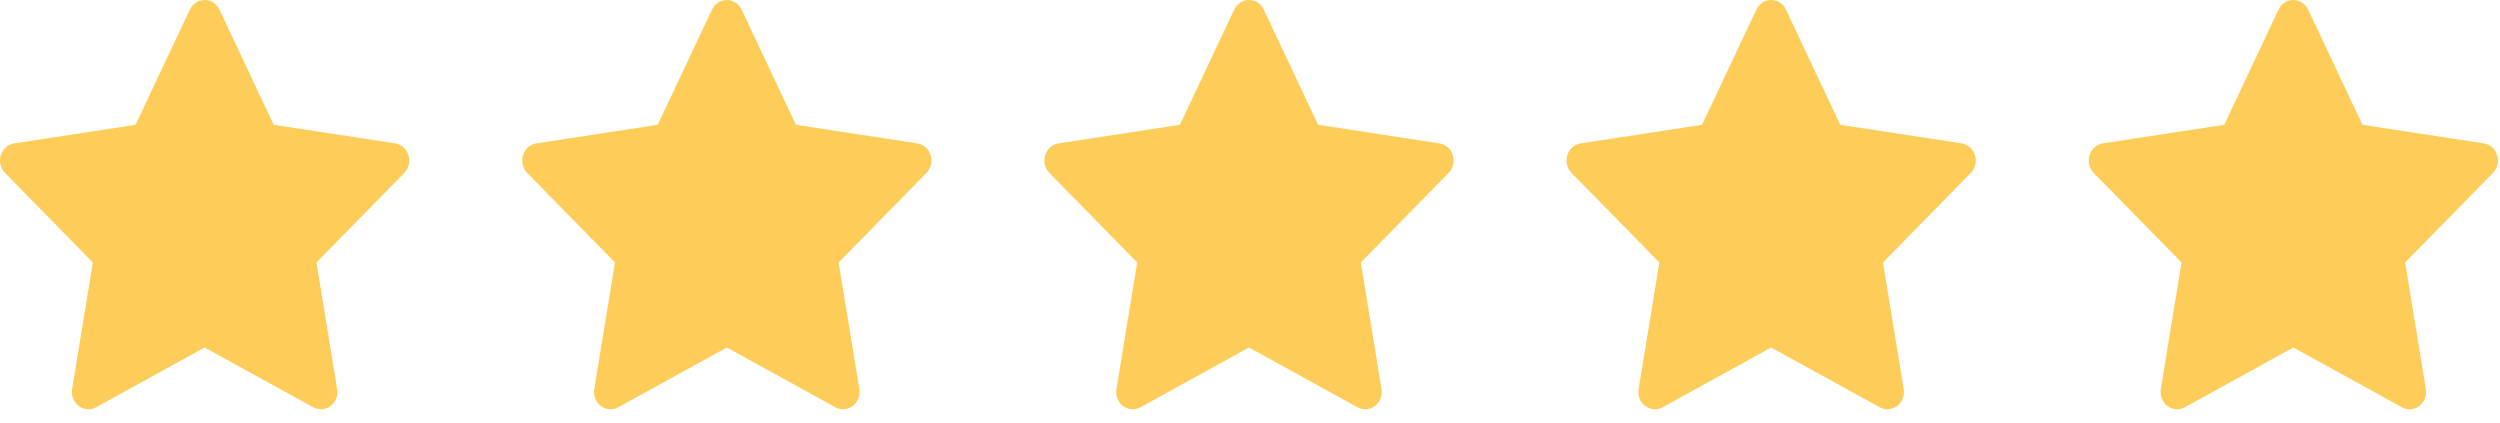
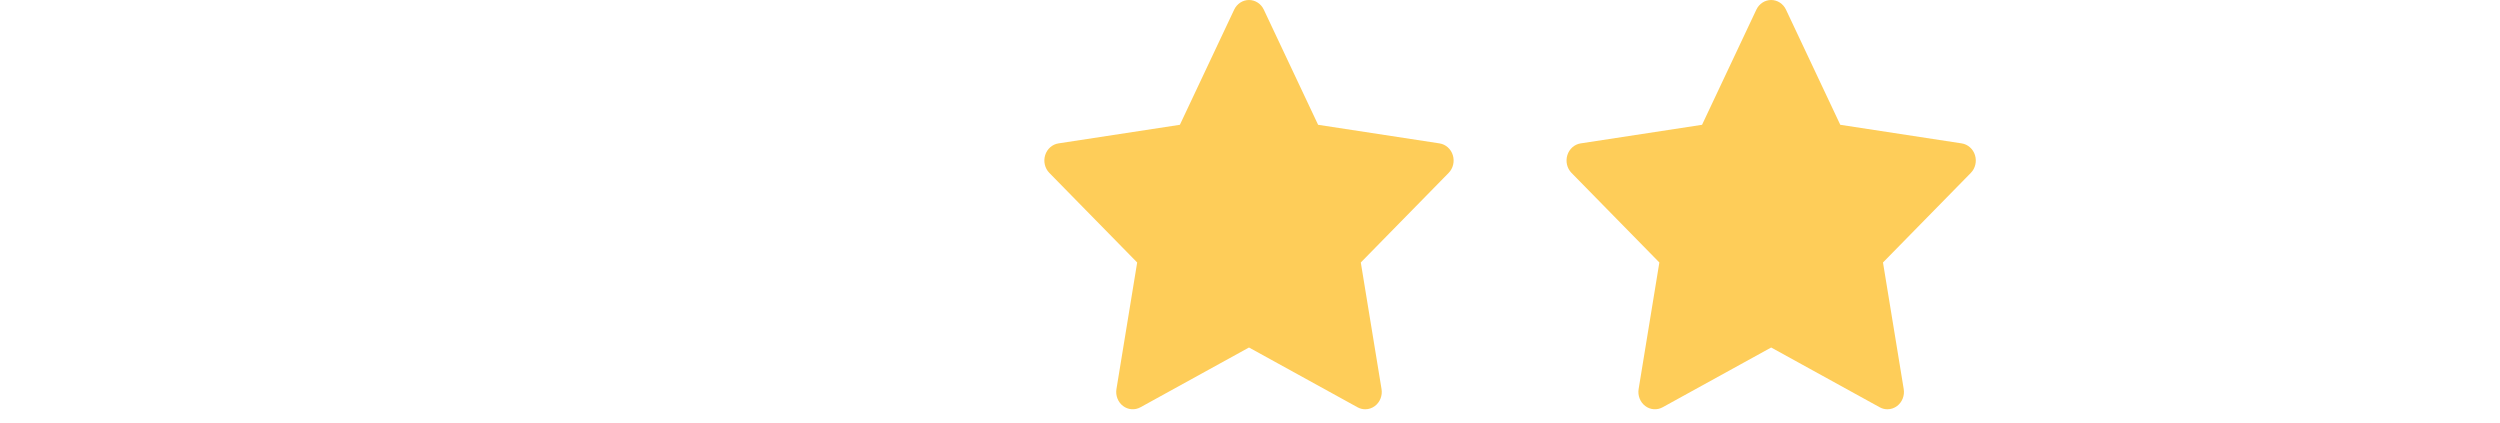
<svg xmlns="http://www.w3.org/2000/svg" xmlns:xlink="http://www.w3.org/1999/xlink" width="124px" height="21px" viewBox="0 0 124 21" version="1.1">
  <title>Group 37</title>
  <defs>
-     <path d="M20.26,7.697 C20.164,7.386 19.907,7.159 19.599,7.112 L13.578,6.19 L10.885,0.479 C10.747,0.186 10.462,0 10.15,0 C9.838,0 9.553,0.186 9.415,0.479 L6.722,6.19 L0.701,7.112 C0.393,7.159 0.136,7.386 0.04,7.697 C-0.056,8.008 0.024,8.349 0.248,8.577 L4.604,13.019 L3.576,19.296 C3.523,19.618 3.65,19.944 3.902,20.136 C4.155,20.328 4.489,20.353 4.766,20.201 L10.15,17.236 L15.534,20.201 C15.654,20.267 15.785,20.3 15.916,20.3 C16.086,20.3 16.255,20.245 16.398,20.136 C16.65,19.944 16.777,19.618 16.724,19.296 L15.696,13.019 L20.052,8.577 C20.276,8.349 20.356,8.008 20.26,7.697 Z" id="path-1" />
-     <path d="M46.16,7.697 C46.064,7.386 45.807,7.159 45.499,7.112 L39.478,6.19 L36.785,0.479 C36.647,0.186 36.362,0 36.05,0 C35.738,0 35.453,0.186 35.315,0.479 L32.622,6.19 L26.601,7.112 C26.293,7.159 26.036,7.386 25.94,7.697 C25.844,8.008 25.924,8.349 26.148,8.577 L30.504,13.019 L29.476,19.296 C29.423,19.618 29.55,19.944 29.802,20.136 C30.055,20.328 30.389,20.353 30.666,20.201 L36.05,17.236 L41.434,20.201 C41.554,20.267 41.685,20.3 41.816,20.3 C41.986,20.3 42.155,20.245 42.298,20.136 C42.55,19.944 42.677,19.618 42.624,19.296 L41.596,13.019 L45.952,8.577 C46.176,8.349 46.256,8.008 46.16,7.697 Z" id="path-3" />
    <path d="M72.06,7.697 C71.964,7.386 71.707,7.159 71.399,7.112 L65.378,6.19 L62.685,0.479 C62.547,0.186 62.262,0 61.95,0 C61.638,0 61.353,0.186 61.215,0.479 L58.522,6.19 L52.501,7.112 C52.193,7.159 51.936,7.386 51.84,7.697 C51.744,8.008 51.824,8.349 52.048,8.577 L56.404,13.019 L55.376,19.296 C55.323,19.618 55.45,19.944 55.702,20.136 C55.955,20.328 56.289,20.353 56.566,20.201 L61.95,17.236 L67.334,20.201 C67.454,20.267 67.585,20.3 67.716,20.3 C67.886,20.3 68.055,20.245 68.198,20.136 C68.45,19.944 68.577,19.618 68.524,19.296 L67.496,13.019 L71.852,8.577 C72.076,8.349 72.156,8.008 72.06,7.697 Z" id="path-5" />
    <path d="M97.96,7.697 C97.864,7.386 97.607,7.159 97.299,7.112 L91.278,6.19 L88.585,0.479 C88.447,0.186 88.162,0 87.85,0 C87.538,0 87.253,0.186 87.115,0.479 L84.422,6.19 L78.401,7.112 C78.093,7.159 77.836,7.386 77.74,7.697 C77.644,8.008 77.724,8.349 77.948,8.577 L82.304,13.019 L81.276,19.296 C81.223,19.618 81.35,19.944 81.602,20.136 C81.855,20.328 82.189,20.353 82.466,20.201 L87.85,17.236 L93.234,20.201 C93.354,20.267 93.485,20.3 93.616,20.3 C93.786,20.3 93.955,20.245 94.098,20.136 C94.35,19.944 94.477,19.618 94.424,19.296 L93.396,13.019 L97.752,8.577 C97.976,8.349 98.056,8.008 97.96,7.697 Z" id="path-7" />
-     <path d="M123.86,7.697 C123.764,7.386 123.507,7.159 123.199,7.112 L117.178,6.19 L114.485,0.479 C114.347,0.186 114.062,0 113.75,0 C113.438,0 113.153,0.186 113.015,0.479 L110.322,6.19 L104.301,7.112 C103.993,7.159 103.736,7.386 103.64,7.697 C103.544,8.008 103.624,8.349 103.848,8.577 L108.204,13.019 L107.176,19.296 C107.123,19.618 107.25,19.944 107.502,20.136 C107.755,20.328 108.089,20.353 108.366,20.201 L113.75,17.236 L119.134,20.201 C119.254,20.267 119.385,20.3 119.516,20.3 C119.686,20.3 119.855,20.245 119.998,20.136 C120.25,19.944 120.377,19.618 120.324,19.296 L119.296,13.019 L123.652,8.577 C123.876,8.349 123.956,8.008 123.86,7.697 Z" id="path-9" />
  </defs>
  <g id="Symbols" stroke="none" stroke-width="1" fill="none" fill-rule="evenodd">
    <g id="Web/footer" transform="translate(-702, -28)">
      <g id="Group-12">
        <g id="Web/footer">
          <g id="Group-8">
            <g id="Group-44">
              <g id="Group-36">
                <g id="Group-38" transform="translate(630, 26)">
                  <g id="Group-37" transform="translate(72, 2)">
                    <mask id="mask-2" fill="white">
                      <use xlink:href="#path-1" />
                    </mask>
                    <use id="032-star-copy-3" fill="#FECD59" xlink:href="#path-1" />
                    <mask id="mask-4" fill="white">
                      <use xlink:href="#path-3" />
                    </mask>
                    <use id="032-star-copy-4" fill="#FECD59" xlink:href="#path-3" />
                    <mask id="mask-6" fill="white">
                      <use xlink:href="#path-5" />
                    </mask>
                    <use id="032-star-copy-5" fill="#FECD59" xlink:href="#path-5" />
                    <mask id="mask-8" fill="white">
                      <use xlink:href="#path-7" />
                    </mask>
                    <use id="032-star-copy-6" fill="#FECD59" xlink:href="#path-7" />
                    <mask id="mask-10" fill="white">
                      <use xlink:href="#path-9" />
                    </mask>
                    <use id="032-star-copy-7" fill="#FECD59" xlink:href="#path-9" />
                  </g>
                </g>
              </g>
            </g>
          </g>
        </g>
      </g>
    </g>
  </g>
</svg>